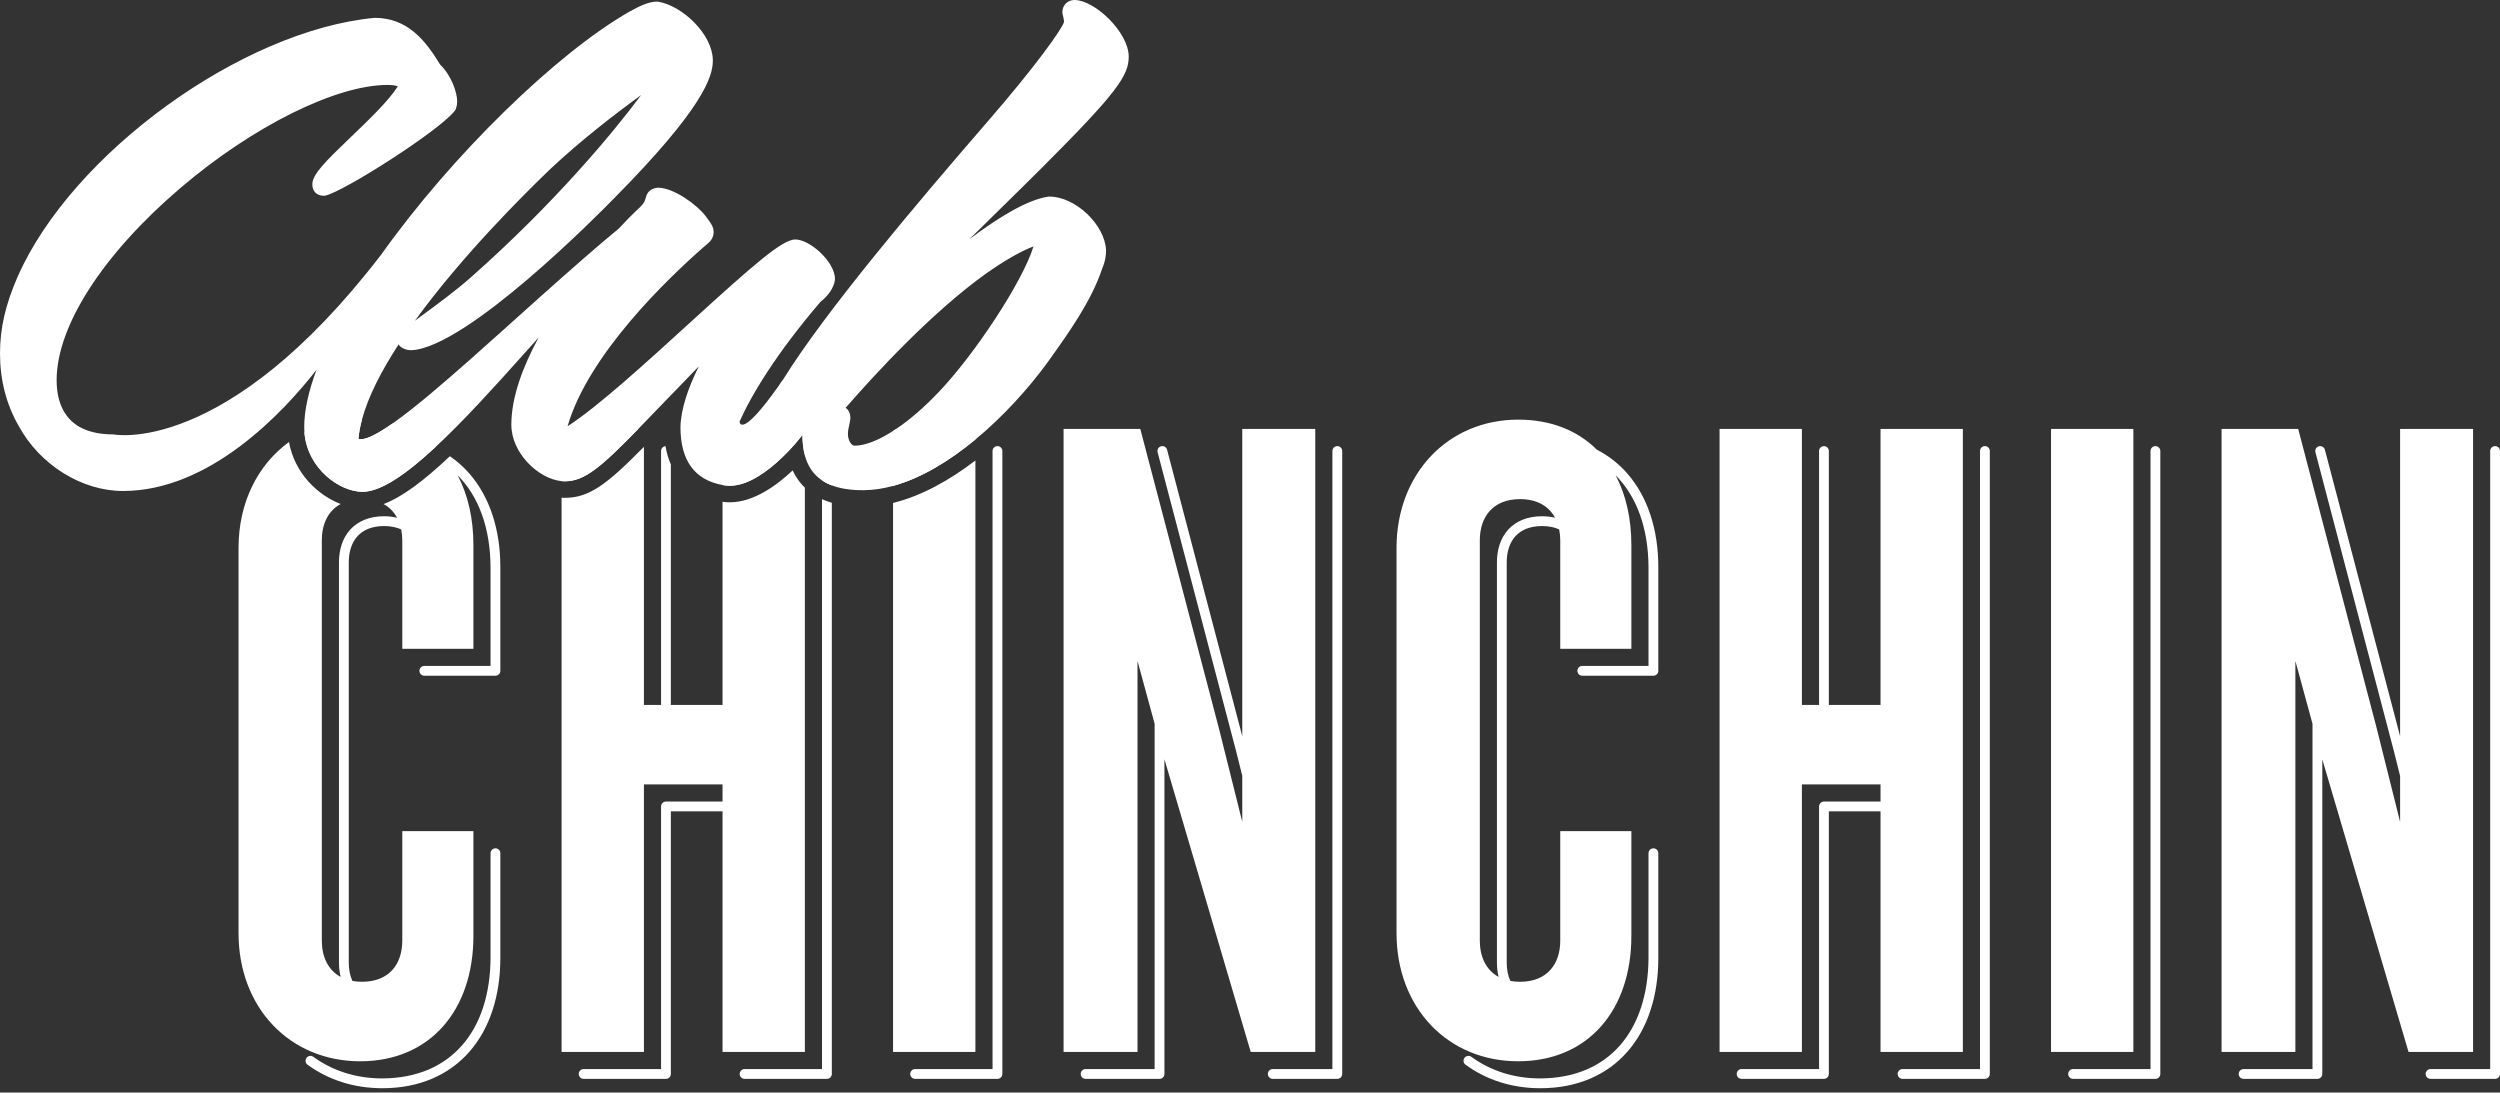
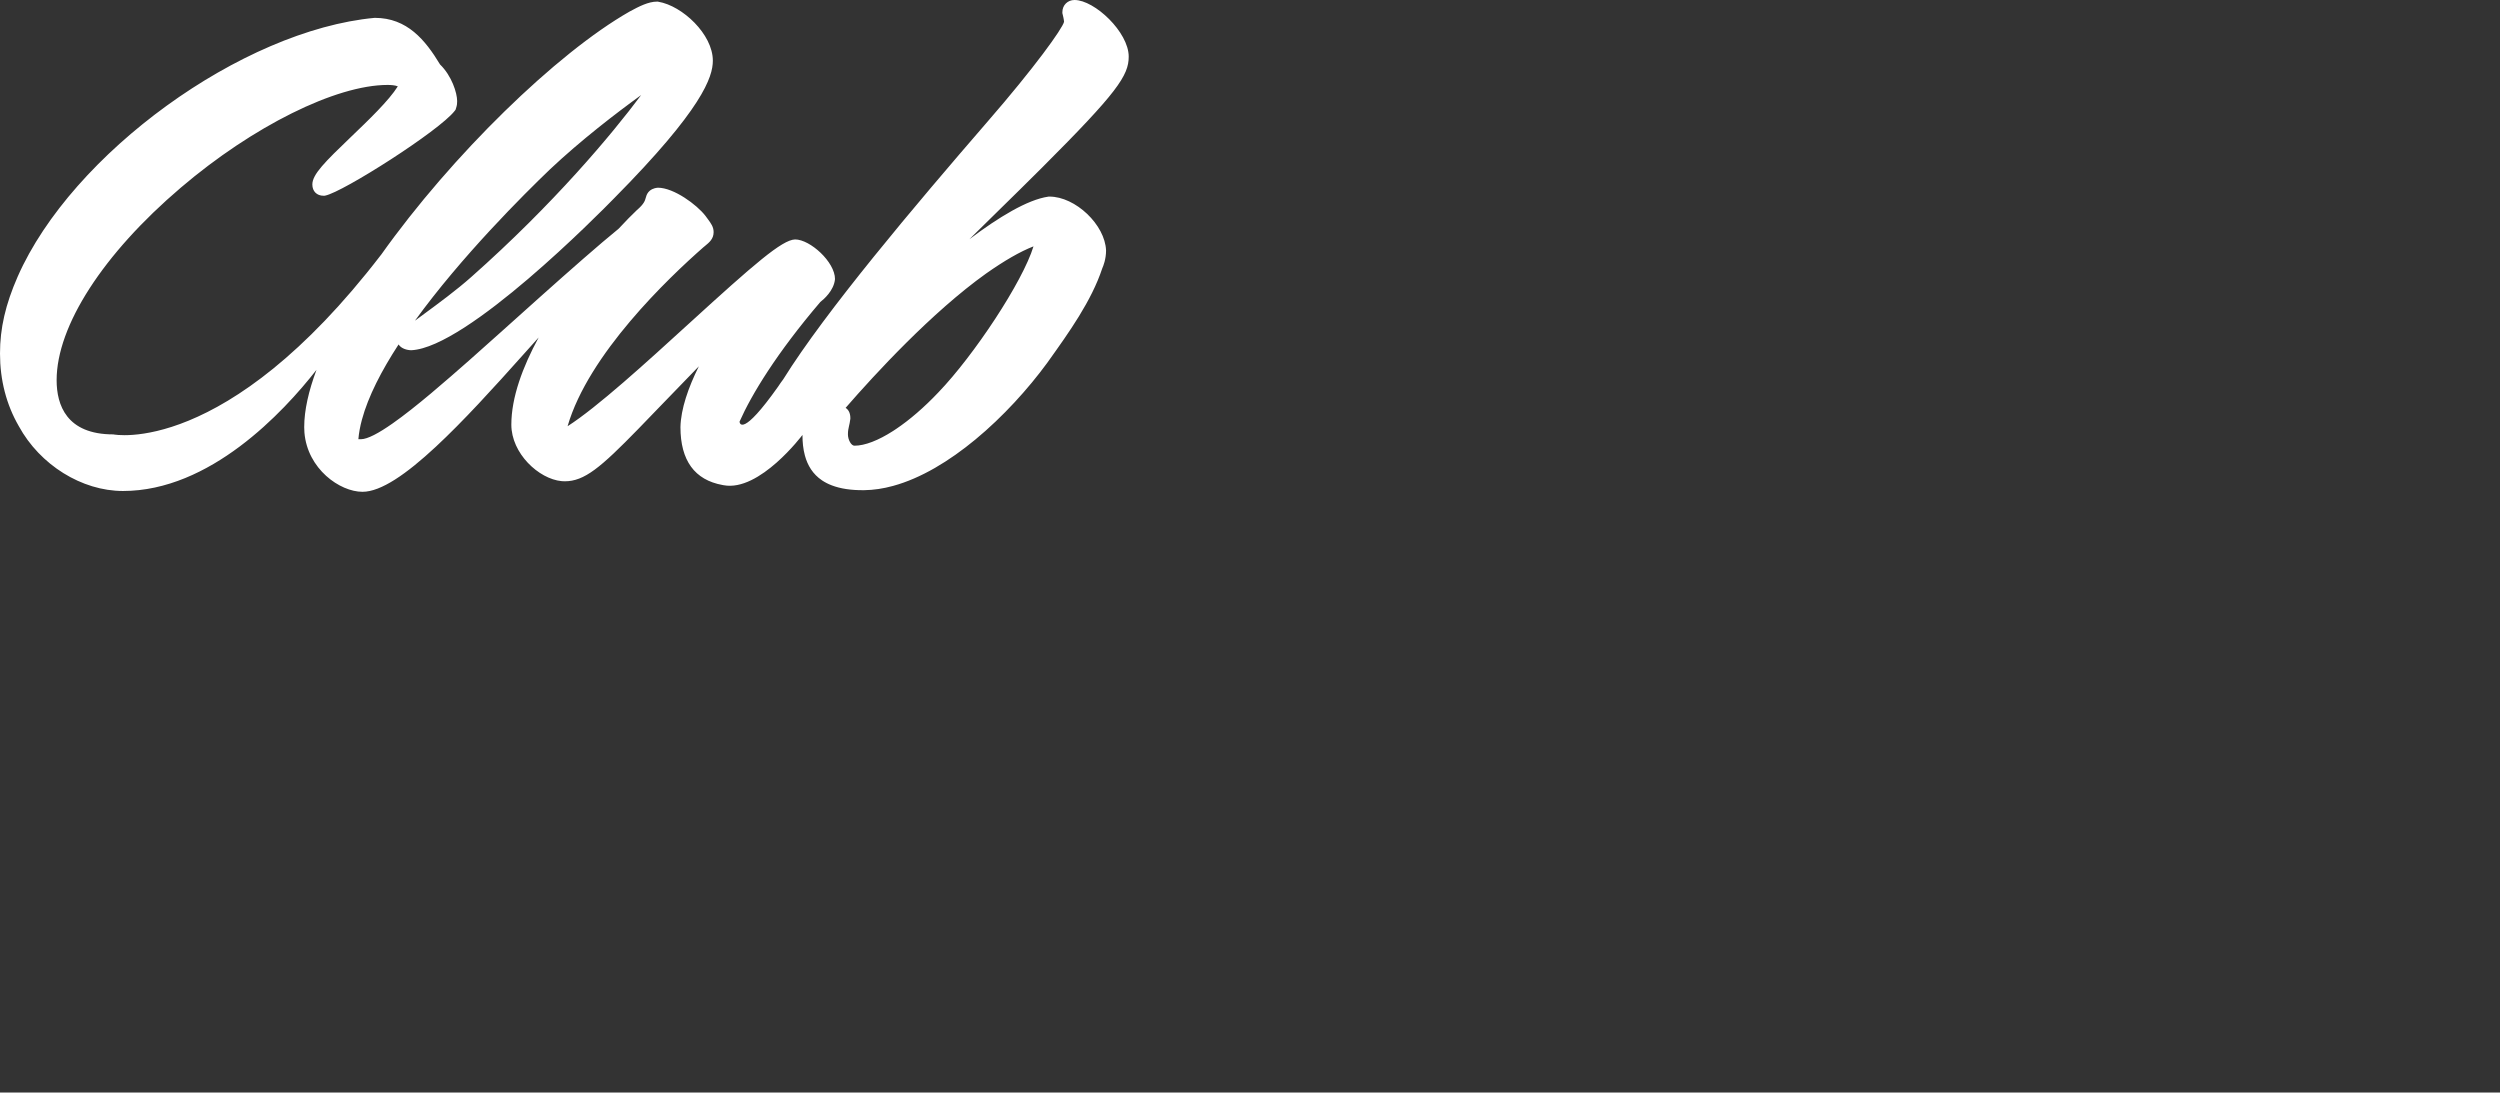
<svg xmlns="http://www.w3.org/2000/svg" width="508" height="222" viewBox="0 0 508 222" fill="none">
  <rect x="0" y="0" width="508" height="222" fill="#333333" stroke="none" />
-   <path d="M114.114 87.166V97.765C114.331 97.785 114.545 97.796 114.755 97.796C118.757 97.796 122.041 95.012 129.69 87.166H114.114ZM146.819 87.166V98.552C146.894 98.569 146.969 98.579 147.043 98.592C154.363 99.972 163.06 88.376 163.06 88.376C163.06 89.827 163.199 91.241 163.552 92.55V87.166H146.819ZM162.921 98.44C162.172 97.585 161.558 96.636 161.069 95.585C157.752 98.714 153.078 102.071 148.288 102.071C147.793 102.071 147.301 102.037 146.819 101.966V143.238H136.318V94.374C135.826 93.249 135.46 92.007 135.226 90.658C134.72 90.706 134.327 91.129 134.327 91.645V143.238H130.846V90.794C123.326 98.423 119.765 101.159 114.755 101.159C114.541 101.159 114.327 101.152 114.114 101.135V213.752H130.846V159.392H146.819V162.874H135.324C135.059 162.874 134.802 162.979 134.618 163.165C134.432 163.352 134.327 163.606 134.327 163.871V217.231H118.591C118.042 217.234 117.597 217.678 117.597 218.228C117.597 218.777 118.042 219.224 118.591 219.224H135.324C135.589 219.224 135.836 219.119 136.026 218.933C136.213 218.743 136.318 218.492 136.318 218.228V164.864H146.819V213.752H163.552V99.101C163.332 98.887 163.121 98.667 162.921 98.44ZM182.089 87.166C181.879 87.308 181.672 87.447 181.469 87.576V98.735C187.161 97.182 192.92 93.672 198.202 89.305V87.166H182.089ZM181.469 102.197V213.752H198.202V93.571C192.907 97.619 187.181 100.803 181.469 102.197ZM252.429 87.166V149.586L237.152 91.394C237.013 90.858 236.467 90.543 235.934 90.682C235.402 90.824 235.086 91.363 235.225 91.896L251.198 152.719L252.429 157.652V166.997L247.681 147.989L231.708 87.166H216.118V213.752H231.141V134.304L234.618 147.066V217.234H220.596C220.046 217.234 219.598 217.678 219.598 218.228C219.598 218.777 220.046 219.224 220.596 219.224H235.615C235.883 219.224 236.131 219.119 236.321 218.933C236.507 218.743 236.613 218.492 236.613 218.228V154.285L254.146 213.752H267.263V87.166H252.429ZM382.123 87.166V143.238H371.621V91.645C371.621 91.095 371.173 90.651 370.627 90.651C370.081 90.651 369.633 91.095 369.633 91.645H369.63V143.238H366.143V87.166H349.414V213.752H366.143V159.392H382.123V162.874H370.627C370.363 162.874 370.108 162.979 369.922 163.165C369.738 163.352 369.63 163.606 369.63 163.867V217.231H353.891C353.338 217.234 352.894 217.678 352.894 218.231C352.894 218.784 353.338 219.224 353.891 219.224H370.627C370.892 219.224 371.143 219.119 371.333 218.93C371.523 218.74 371.621 218.492 371.621 218.231V164.864H382.123V213.752H398.852V87.166H382.123ZM416.769 87.166V213.752H433.501V87.166H416.769ZM487.699 87.166V149.596L472.418 91.39C472.279 90.862 471.736 90.543 471.204 90.682C470.671 90.824 470.355 91.367 470.495 91.899L486.461 152.719L487.702 157.679V166.997L482.947 147.989L466.994 87.166H451.421V213.752H466.421V134.304L469.901 147.08V217.234H455.899C455.349 217.234 454.905 217.678 454.905 218.231C454.905 218.784 455.349 219.224 455.899 219.224H470.898C471.163 219.224 471.414 219.119 471.6 218.933C471.79 218.746 471.892 218.495 471.892 218.231V154.299L489.412 213.752H502.529V87.166H487.702H487.699ZM168.03 90.651C167.48 90.651 167.036 91.095 167.036 91.645H167.032V97.606C167.616 97.999 168.277 98.341 169.027 98.626V91.645C169.027 91.095 168.579 90.651 168.03 90.651ZM167.032 101.434V217.234H151.3C150.751 217.234 150.303 217.678 150.303 218.228C150.303 218.777 150.751 219.224 151.3 219.224H168.03C168.291 219.224 168.549 219.116 168.732 218.933C168.915 218.75 169.027 218.489 169.027 218.228V102.166C168.321 101.963 167.657 101.719 167.032 101.434ZM202.679 90.651C202.129 90.651 201.685 91.095 201.685 91.645V217.231H185.95C185.4 217.234 184.956 217.678 184.956 218.228C184.956 218.777 185.4 219.224 185.95 219.224H202.682C202.944 219.224 203.201 219.116 203.388 218.933C203.571 218.746 203.68 218.489 203.68 218.228V91.645C203.68 91.095 203.232 90.651 202.682 90.651H202.679ZM100.675 172.378C100.125 172.378 99.677 172.826 99.677 173.375V194.662C99.593 209.327 91.757 219.075 77.67 219.136C72.29 219.133 67.514 217.546 63.671 214.745C63.23 214.42 62.606 214.518 62.281 214.962C61.958 215.407 62.053 216.03 62.498 216.356C66.687 219.408 71.894 221.13 77.67 221.127H77.714C85.244 221.127 91.309 218.394 95.41 213.684C99.525 208.967 101.672 202.352 101.668 194.662V173.375C101.668 172.826 101.224 172.378 100.675 172.378ZM79.743 86.067C77.005 87.986 74.692 89.251 73.325 89.251C73.176 89.251 72.982 89.251 72.823 89.244V89.224C72.931 87.959 73.176 86.637 73.545 85.273C73.427 85.27 73.308 85.27 73.189 85.27C69.034 85.27 65.204 86.206 61.86 87.901C62.474 95.28 69.054 99.932 73.654 99.932C77.409 99.932 82.588 96.331 88.552 90.784C86.143 88.576 83.192 86.959 79.743 86.067ZM95.41 96.266C94.237 94.913 92.9 93.72 91.414 92.706C86.092 97.734 81.727 100.983 77.941 102.427C79.146 103.085 80.061 104.041 80.689 105.208C79.871 105.011 78.996 104.902 78.05 104.902C75.079 104.896 72.711 105.903 71.154 107.632C69.594 109.358 68.878 111.708 68.878 114.261V195.611C68.878 196.618 68.993 197.595 69.224 198.51C66.649 197.127 65.394 194.398 65.394 191.132V109.785C65.394 106.52 66.649 103.794 69.227 102.41C64.553 100.617 59.876 96.181 58.722 89.82C52.4 94.405 48.472 102.105 48.472 111.308V189.613C48.472 204.817 58.926 215.651 73.189 215.651C87.453 215.651 96.197 205.197 96.197 190.186V168.892H81.744V191.132C81.744 195.886 79.085 199.497 73.569 199.497C72.867 199.497 72.216 199.436 71.605 199.324C71.124 198.27 70.869 197.019 70.869 195.611V114.261C70.869 112.067 71.48 110.236 72.633 108.968C73.783 107.703 75.503 106.903 78.05 106.893C79.444 106.9 80.584 107.147 81.523 107.574C81.666 108.276 81.744 109.012 81.744 109.785V131.835H96.197V110.738C96.197 105.367 95.091 100.552 92.995 96.585C97.323 100.915 99.633 107.405 99.677 115.214V135.317H86.221C85.672 135.317 85.227 135.762 85.227 136.314C85.227 136.867 85.672 137.308 86.221 137.308H100.675C100.939 137.308 101.19 137.203 101.377 137.016C101.567 136.83 101.668 136.579 101.668 136.314V115.214C101.668 107.618 99.525 101.007 95.41 96.266ZM403.333 90.648C402.783 90.648 402.339 91.095 402.339 91.645V217.234H386.604C386.051 217.234 385.606 217.678 385.606 218.231C385.606 218.784 386.051 219.224 386.604 219.224H403.333C403.597 219.224 403.852 219.116 404.035 218.933C404.218 218.75 404.33 218.489 404.33 218.231V91.645C404.33 91.095 403.882 90.648 403.333 90.648ZM271.74 90.651C271.191 90.651 270.746 91.095 270.746 91.645H270.743V217.234H258.623C258.074 217.234 257.626 217.678 257.626 218.228C257.626 218.777 258.074 219.224 258.623 219.224H271.74C272.001 219.224 272.259 219.116 272.446 218.933C272.629 218.746 272.737 218.489 272.737 218.228V91.645C272.737 91.095 272.29 90.651 271.74 90.651ZM507.003 90.651C506.453 90.651 506.009 91.095 506.009 91.645H506.005V217.231H493.886C493.336 217.234 492.892 217.678 492.892 218.231C492.892 218.784 493.336 219.224 493.886 219.224H507.003C507.271 219.224 507.522 219.119 507.708 218.933C507.895 218.746 508 218.495 508 218.231V91.645C508 91.095 507.556 90.651 507.003 90.651ZM437.982 90.648C437.433 90.648 436.988 91.095 436.988 91.645H436.985V217.234H421.249C420.7 217.234 420.256 217.678 420.256 218.228C420.256 218.777 420.7 219.224 421.249 219.224H437.982C438.243 219.224 438.501 219.116 438.688 218.933C438.871 218.746 438.979 218.492 438.979 218.228V91.645C438.979 91.095 438.532 90.648 437.982 90.648ZM335.971 172.378C335.422 172.378 334.977 172.826 334.977 173.375V194.662C334.889 209.327 327.06 219.075 312.97 219.136C307.587 219.136 302.811 217.546 298.971 214.742C298.527 214.42 297.906 214.515 297.58 214.959C297.255 215.403 297.353 216.024 297.798 216.349C301.983 219.408 307.193 221.127 312.97 221.127H313.004C320.541 221.127 326.606 218.397 330.71 213.681C334.825 208.968 336.968 202.352 336.968 194.662V173.375C336.968 172.826 336.521 172.378 335.971 172.378ZM330.713 96.266C328.973 94.259 326.874 92.608 324.465 91.363C320.592 87.511 315.205 85.27 308.492 85.27C294.229 85.27 283.775 96.293 283.775 111.308V189.613C283.775 204.817 294.229 215.651 308.492 215.651C322.756 215.651 331.494 205.197 331.494 190.186V168.892H317.044V191.132C317.044 195.886 314.384 199.497 308.872 199.497C308.17 199.497 307.512 199.436 306.902 199.324C306.42 198.27 306.169 197.019 306.166 195.611V114.261C306.169 112.067 306.78 110.236 307.929 108.965C309.083 107.703 310.802 106.903 313.35 106.893C314.747 106.9 315.884 107.147 316.823 107.574C316.966 108.276 317.044 109.012 317.044 109.785V131.835H331.494V110.738C331.494 105.367 330.391 100.552 328.298 96.585C332.623 100.915 334.933 107.405 334.977 115.214V135.317H321.521C320.972 135.317 320.524 135.762 320.524 136.314C320.524 136.867 320.972 137.308 321.521 137.308H335.971C336.239 137.308 336.49 137.203 336.677 137.016C336.863 136.83 336.968 136.579 336.968 136.314V115.214C336.968 107.618 334.825 101.003 330.713 96.266ZM313.35 104.902C310.382 104.896 308.011 105.903 306.454 107.632C304.894 109.358 304.174 111.708 304.178 114.261V195.611C304.174 196.618 304.29 197.592 304.52 198.507C301.953 197.12 300.698 194.398 300.698 191.132V109.785C300.698 105.035 303.357 101.424 308.872 101.424C312.393 101.424 314.747 102.902 315.989 105.204C315.171 105.011 314.296 104.899 313.35 104.902Z" fill="white" />
  <path d="M213.242 39.943H213.123L213.008 39.96C208.771 40.574 202.906 44.144 196.98 48.613C198.894 46.711 200.874 44.771 202.991 42.7C205.674 40.068 208.557 37.247 211.773 34.033C227.047 18.764 229.354 15.343 229.354 11.505C229.354 6.541 222.427 0 218.34 0C216.932 0 215.874 1.061 215.874 2.465V2.669L215.921 2.862C216.203 3.981 216.203 4.357 216.216 4.435C215.864 5.846 210.26 13.678 200.654 24.732C185.834 41.862 167.714 63.305 159.156 77.075C158.77 77.58 158.427 78.075 158.108 78.567C150.792 88.898 150.3 86.013 150.273 85.684C152.732 80.13 157.86 71.704 166.693 61.362C167.361 60.847 169.464 59.05 169.671 56.707C169.671 53.228 164.607 48.654 161.565 48.654H161.561C158.902 48.742 153.261 53.652 140.069 65.685C131.22 73.759 121.376 82.737 115.332 86.609C119.565 71.982 135.789 56.507 142.936 50.24L143.217 50.01C144.14 49.254 145.008 48.538 145.008 47.172C145.008 46.107 144.462 45.375 143.835 44.524L143.353 43.869C141.596 41.587 136.911 38.142 133.689 38.142H133.679C131.715 38.319 131.366 39.621 131.199 40.248C131.064 40.753 130.88 41.442 129.412 42.693C128.418 43.635 127.146 44.92 125.708 46.473C117.641 53.041 101.892 67.472 95.308 73.253C90.689 77.316 84.556 82.7 79.743 86.067C77.005 87.986 74.692 89.251 73.325 89.251C73.176 89.251 72.982 89.251 72.823 89.244V89.224C72.931 87.959 73.176 86.637 73.545 85.274C74.814 80.557 77.531 75.305 80.991 69.992C81.517 70.832 82.714 71.165 83.596 71.165H83.603C94.932 70.588 121.79 43.367 124.805 40.275C142.769 22.125 144.849 15.631 144.849 12.329C144.849 6.968 138.655 1.166 133.774 0.353L133.638 0.329H133.502C131.776 0.329 129.89 1.282 127.923 2.353C113.117 10.796 91.794 31.554 77.402 51.824C77.395 51.831 77.409 51.8 77.392 51.824C45.779 92.95 23.018 88.268 23.018 88.268C13.504 88.268 11.506 82.28 11.506 77.254C11.506 66.224 20.939 51.597 36.742 38.132C51.392 25.648 68.274 17.259 78.755 17.259C79.458 17.259 80.282 17.32 80.835 17.547C79.013 20.45 74.946 24.349 71.31 27.831C66.012 32.91 63.468 35.443 63.468 37.478C63.468 38.875 64.37 39.777 65.764 39.777H65.927L66.09 39.746C69.719 39.021 89.264 26.58 92.388 22.538L92.561 22.314L92.649 22.047C92.876 21.355 92.893 21.019 92.893 20.548C92.893 18.876 91.788 15.401 89.42 13.102C86.432 8.155 82.751 3.628 76.154 3.628H76.14C49.184 6.124 14.606 31.185 3.589 56.215C1.106 61.891 0 66.706 0 71.829C0 77.234 1.289 82.212 3.816 86.586C8.117 94.473 16.624 99.769 24.989 99.769C42.638 99.769 57.505 83.856 64.309 75.159C62.725 79.408 61.816 83.351 61.816 86.789C61.816 87.169 61.833 87.539 61.86 87.905C62.474 95.283 69.054 99.935 73.654 99.935C77.409 99.935 82.588 96.334 88.552 90.787C94.057 85.674 100.23 78.902 106.58 71.782C107.618 70.619 108.564 69.561 109.457 68.571C106.197 74.572 103.904 80.771 103.904 86.294C103.904 92.113 109.45 97.321 114.114 97.768C114.331 97.789 114.545 97.799 114.755 97.799C118.757 97.799 122.041 95.015 129.69 87.169C131.053 85.769 132.559 84.206 134.235 82.466C136.538 80.076 139.092 77.421 142.01 74.433C139.862 78.73 138.346 83.117 138.268 86.789C138.268 93.567 141.148 97.528 146.819 98.555C146.894 98.572 146.969 98.582 147.043 98.596C154.363 99.976 163.06 88.379 163.06 88.379C163.06 89.831 163.199 91.245 163.552 92.553C164.098 94.578 165.163 96.348 167.032 97.609C167.616 98.002 168.277 98.345 169.027 98.63C170.73 99.281 172.88 99.637 175.587 99.606C177.524 99.582 179.491 99.281 181.469 98.738C187.161 97.185 192.92 93.676 198.202 89.308C203.825 84.66 208.907 79.035 212.77 73.769L213.096 73.311C217.18 67.601 221.807 61.128 223.981 54.523C224.181 54.082 224.751 52.675 224.751 50.895C224.554 45.677 218.533 39.946 213.242 39.946V39.943ZM111.773 34.396C118.052 28.482 125.212 22.986 130.28 19.32C124.364 27.258 112.553 41.414 95.746 56.3C92.771 58.944 89.128 61.623 86.198 63.776C85.485 64.302 84.861 64.763 84.315 65.166C93.785 52.089 106.461 39.485 111.773 34.396ZM190.675 79.737C187.775 82.798 184.83 85.324 182.09 87.166C181.879 87.308 181.672 87.447 181.469 87.576C178.47 89.498 175.743 90.567 173.616 90.567C172.975 90.567 172.3 89.383 172.3 88.264C172.3 87.545 172.388 87.152 172.511 86.609C172.609 86.192 172.707 85.755 172.778 85.179L172.792 85.077V84.975C172.792 83.822 172.341 83.205 171.829 82.876C177.822 75.986 189.359 63.447 200.376 55.581C204.144 52.933 207.272 51.132 210.006 50.061C207.811 57.266 197.903 72.223 190.675 79.737Z" fill="white" />
</svg>